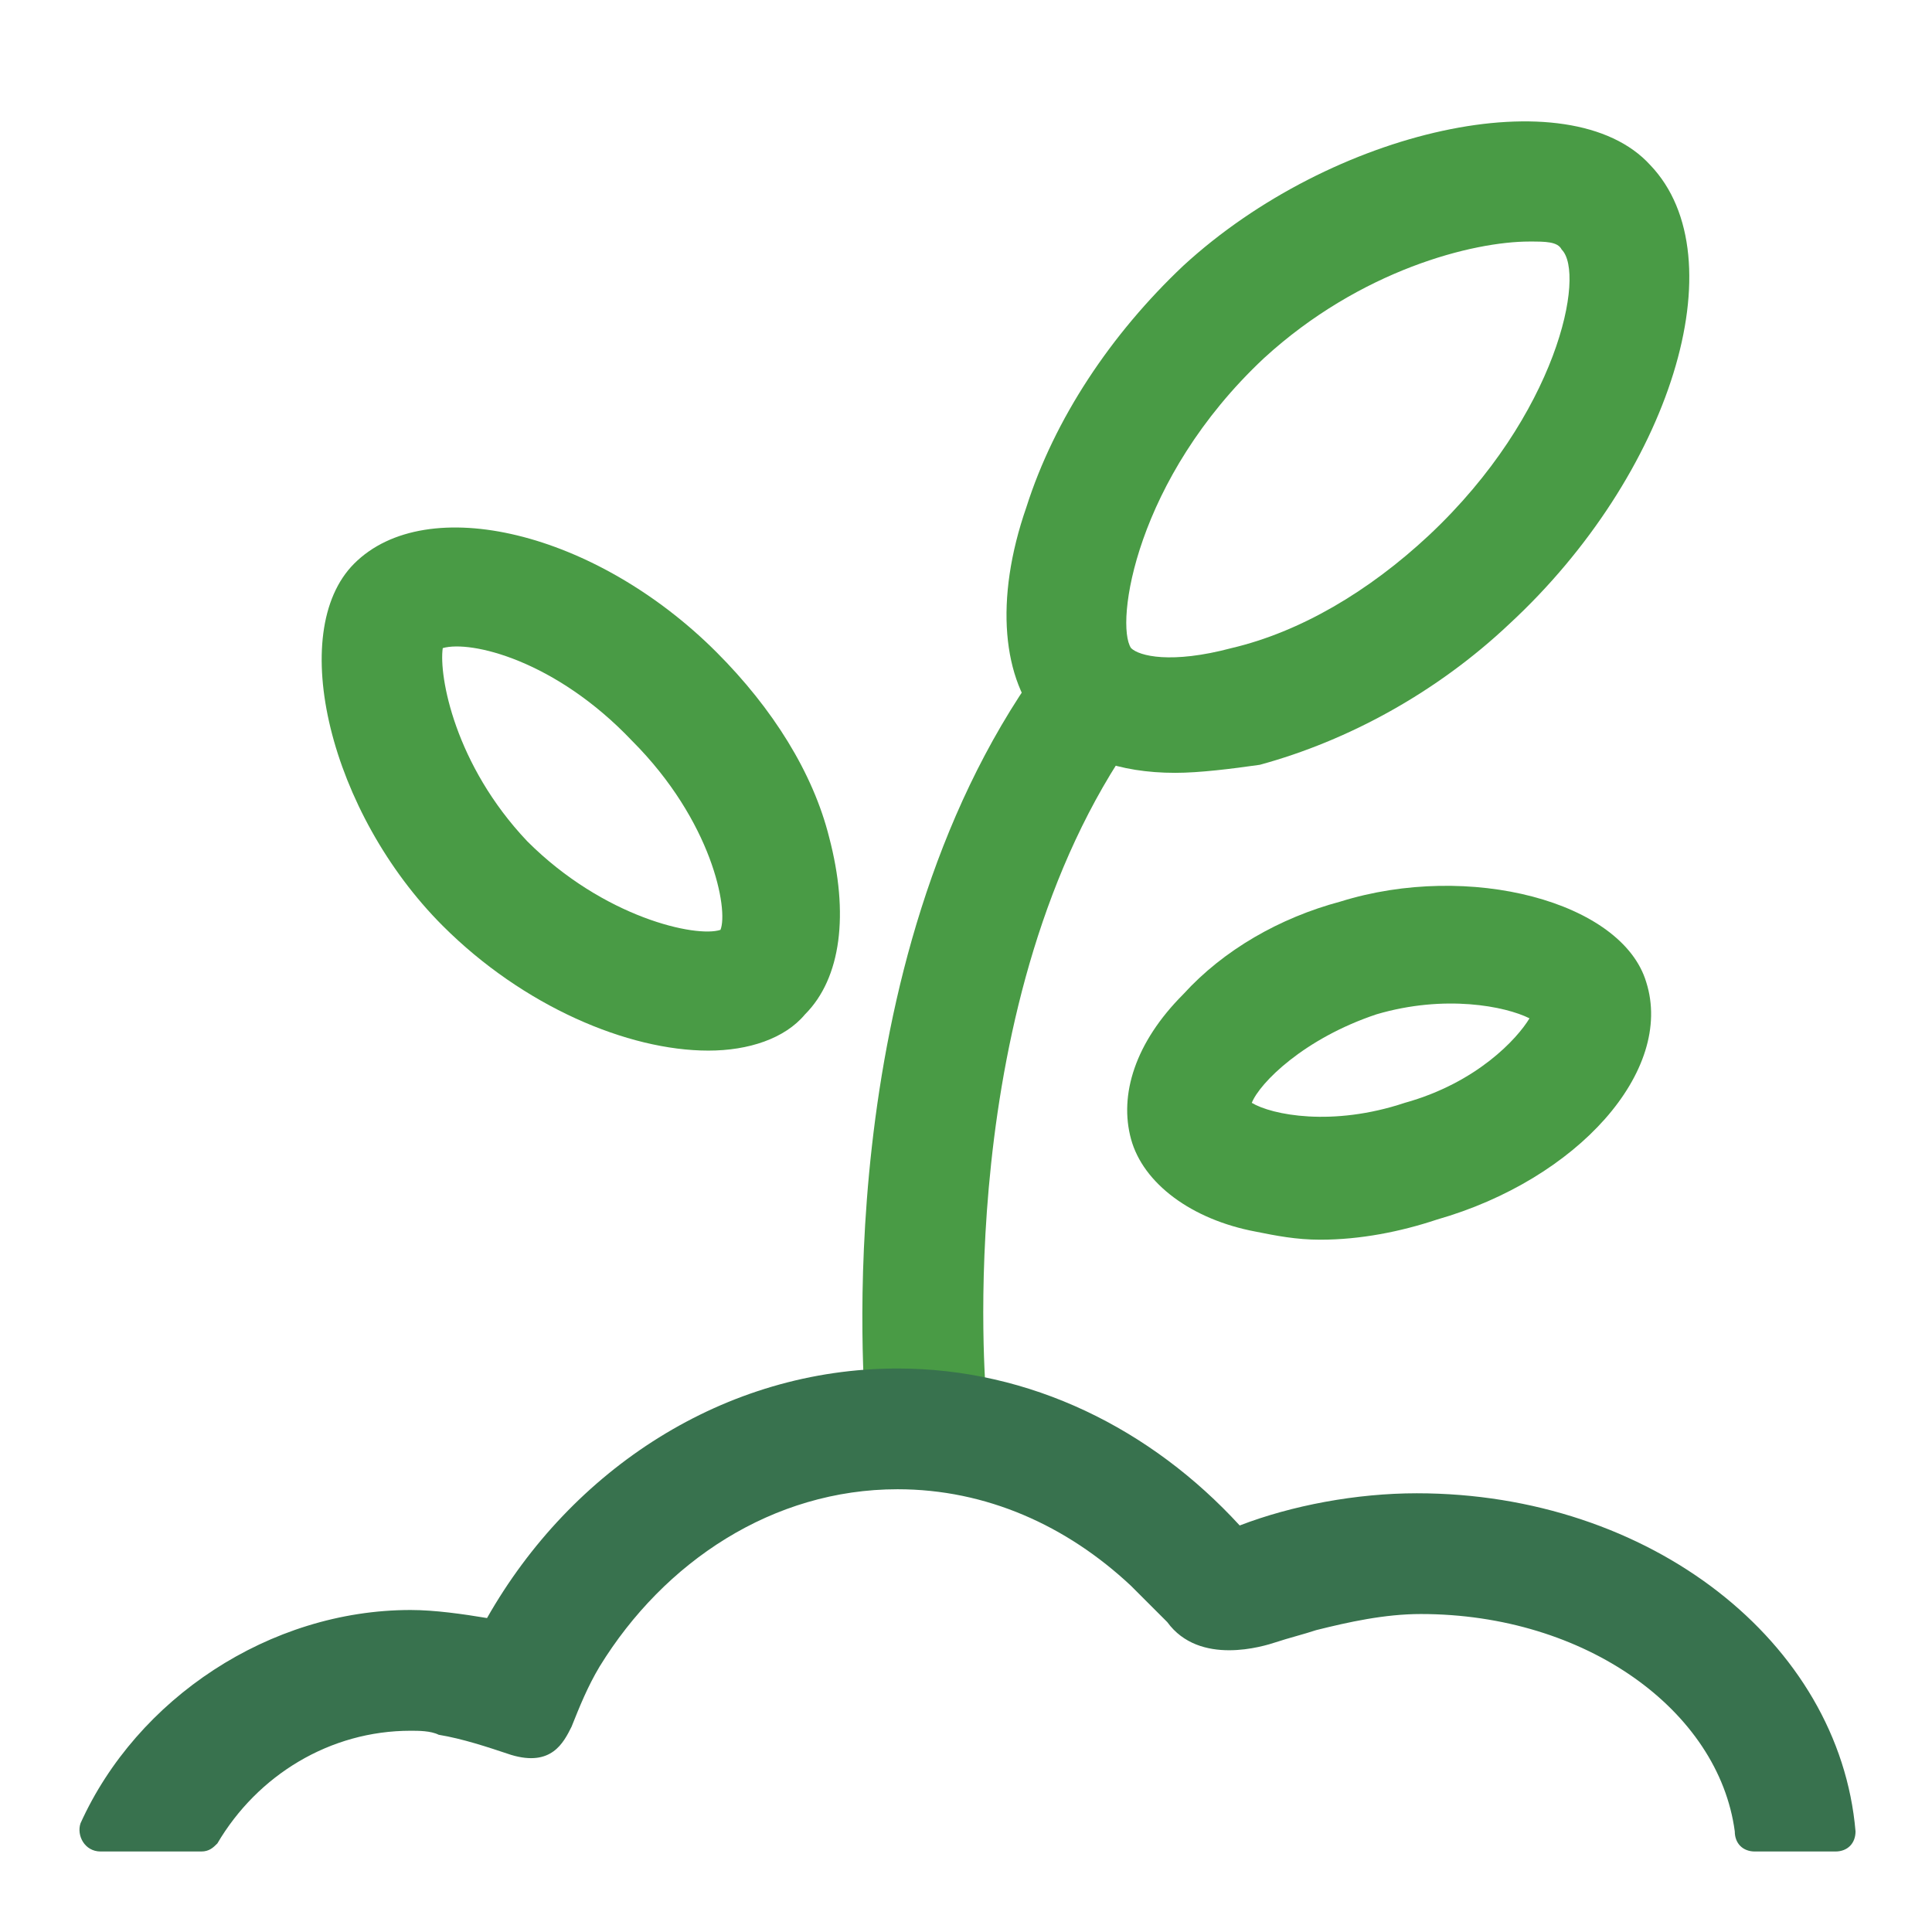
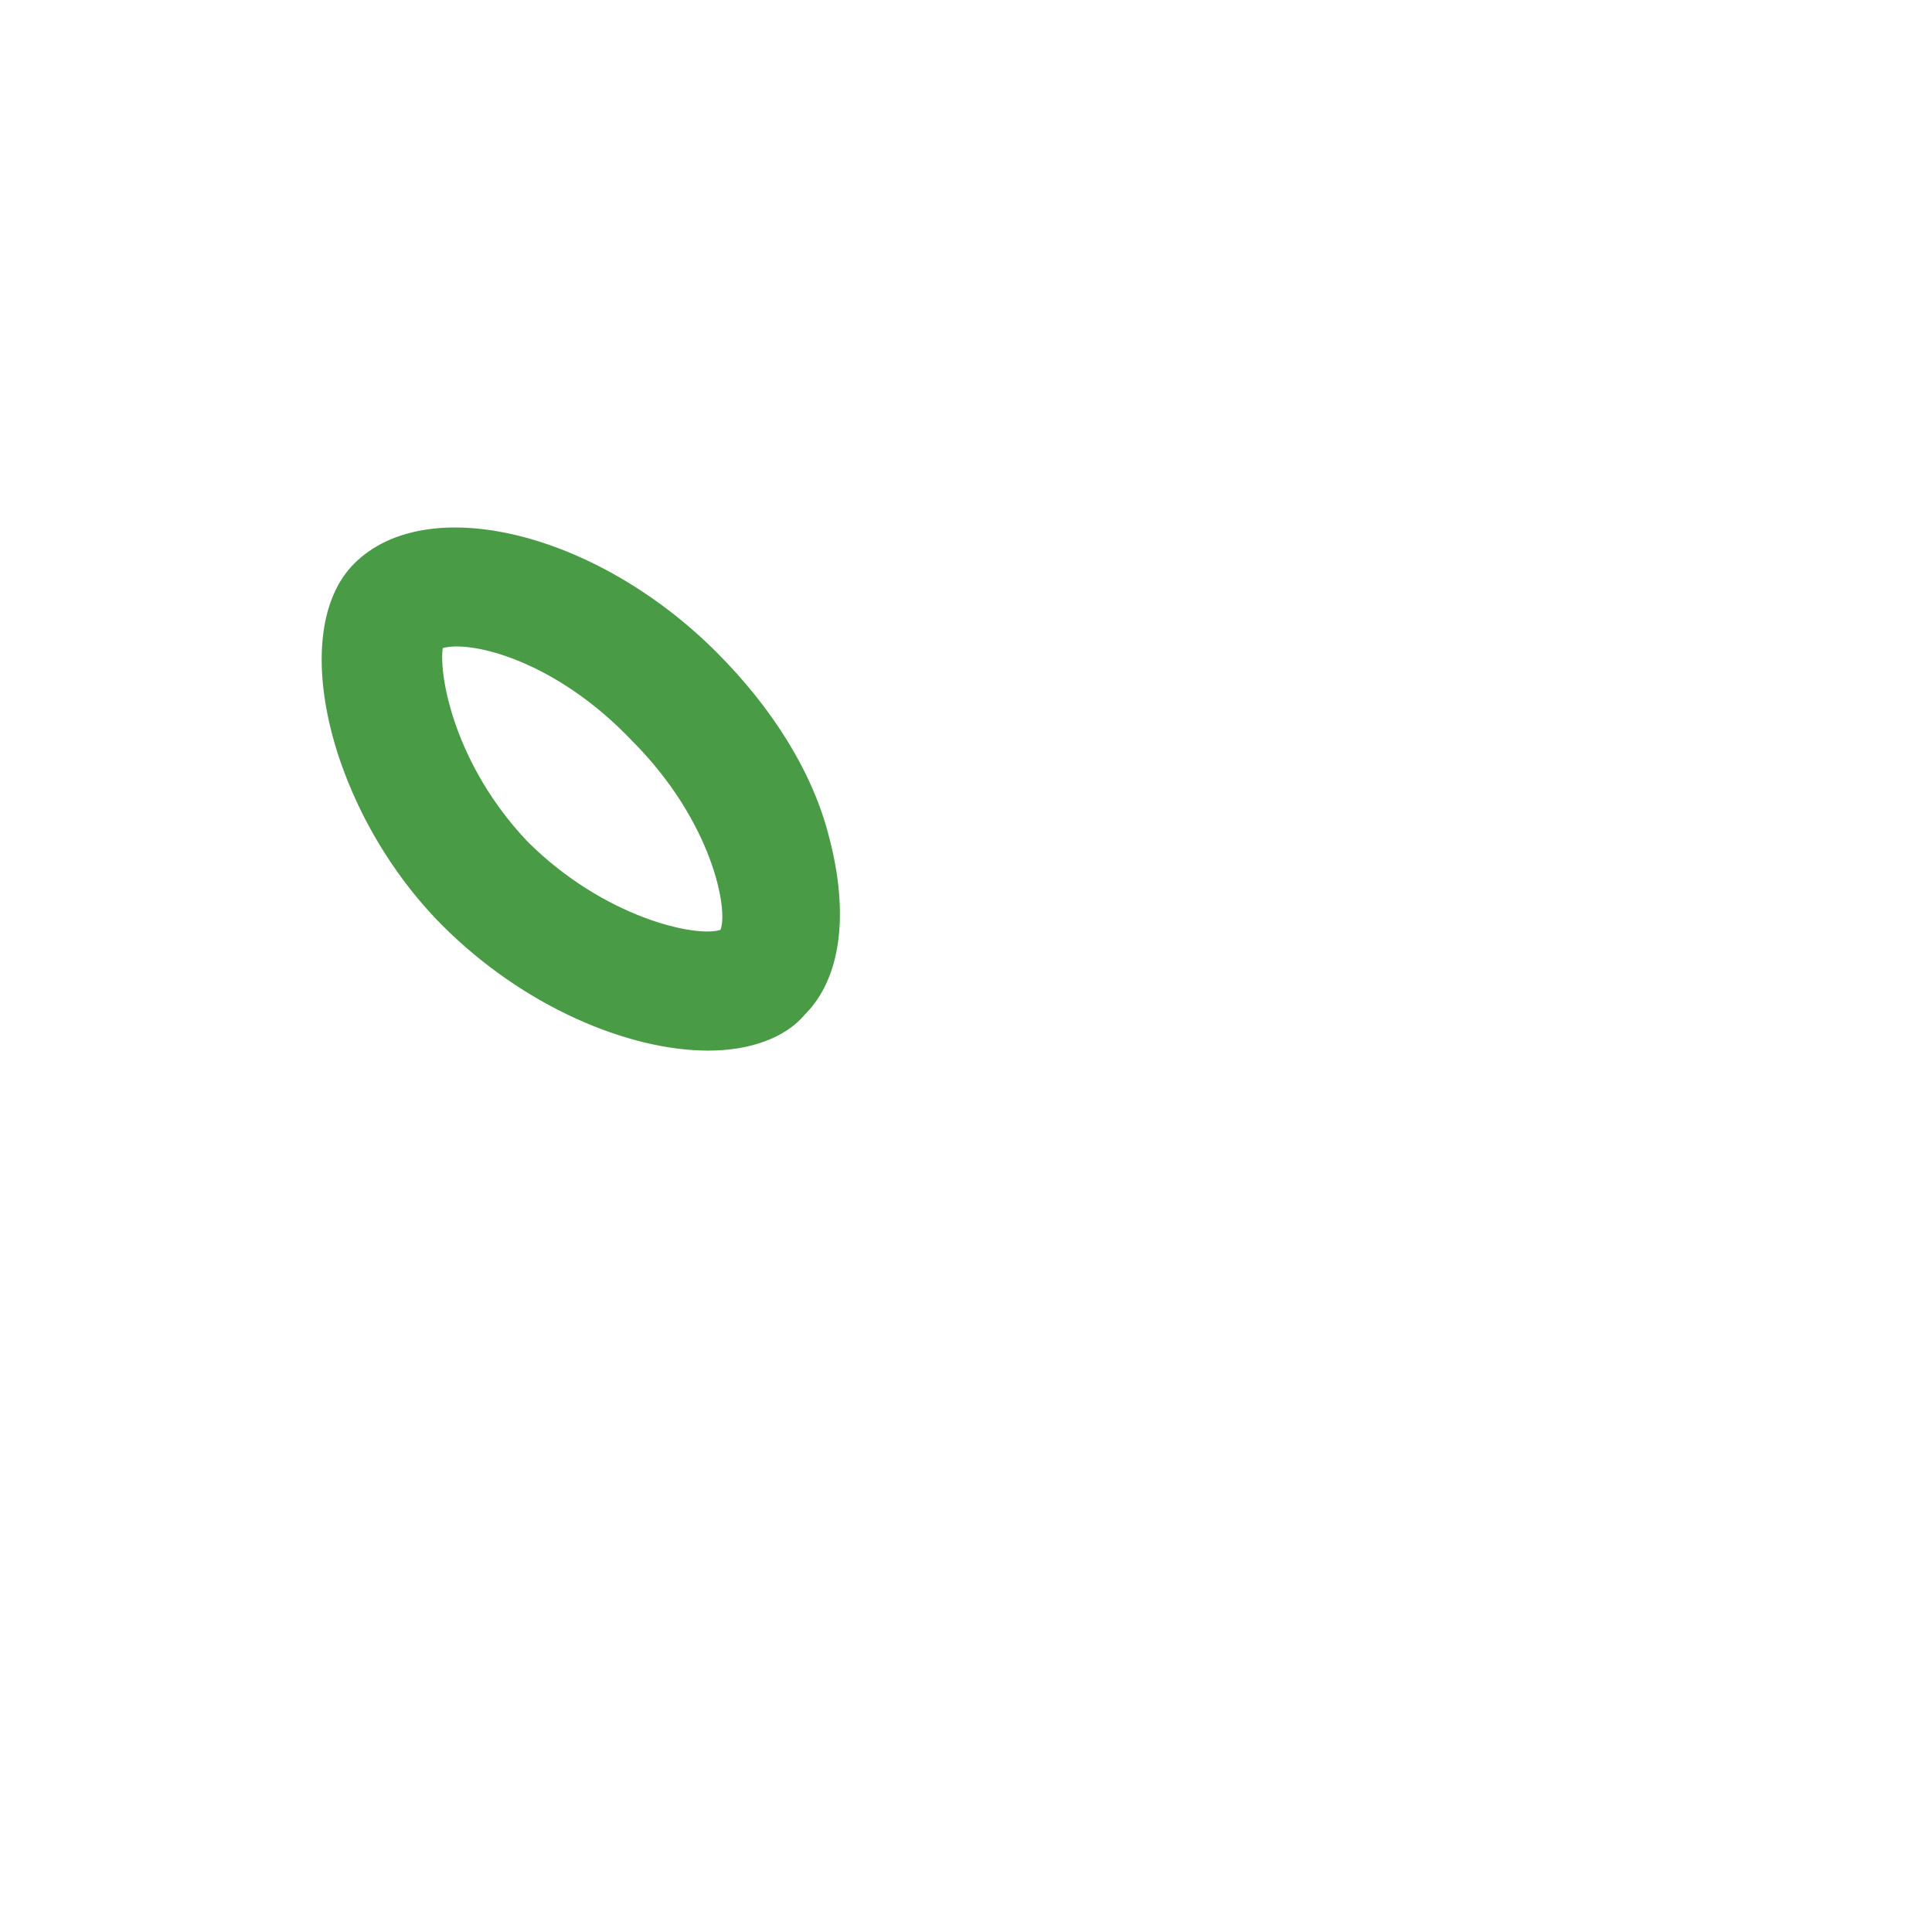
<svg xmlns="http://www.w3.org/2000/svg" width="48" height="48" viewBox="0 0 48 48" fill="none">
-   <path d="M21.5 35.102C21.5 34.702 20.5 24.002 25.8 16.602L28.2 18.302C23.6 24.802 24.5 34.602 24.5 34.702L21.5 35.102Z" fill="#499B45" />
  <path d="M17.6 26.102C15.6 26.102 13 25.002 11 23.002C8.2 20.202 7.1 15.702 8.8 14.002C10.6 12.202 14.8 13.202 17.8 16.202C19.2 17.602 20.2 19.202 20.6 20.802C21.1 22.702 20.9 24.302 20 25.202C19.5 25.802 18.6 26.102 17.6 26.102ZM11 16.102C10.9 16.802 11.3 19.002 13.1 20.902C15 22.802 17.3 23.302 17.9 23.102C18.1 22.602 17.7 20.402 15.7 18.402C13.8 16.402 11.7 15.902 11 16.102Z" fill="#499B45" />
-   <path d="M32.8 30.8C32.2 30.8 31.7 30.7 31.2 30.6C29.6 30.3 28.4 29.4 28.1 28.3C27.8 27.2 28.2 25.9 29.4 24.7C30.4 23.6 31.8 22.8 33.3 22.4C36.5 21.4 40.3 22.4 40.9 24.4C41.6 26.6 39.2 29.3 35.7 30.3C34.8 30.6 33.8 30.8 32.8 30.8ZM31.1 27.4C31.6 27.7 33.1 28 34.9 27.4C36.7 26.9 37.7 25.8 38 25.3C37.4 25 35.9 24.7 34.2 25.2C32.4 25.8 31.3 26.9 31.1 27.4Z" fill="#499B45" />
-   <path d="M29.2 19.201C27.8 19.201 26.7 18.801 25.9 18.001C24.9 16.901 24.7 14.901 25.5 12.601C26.2 10.401 27.6 8.301 29.4 6.601C33.1 3.201 39 1.901 41 4.101C43.2 6.401 41.5 11.801 37.5 15.501C35.7 17.201 33.5 18.401 31.3 19.001C30.6 19.101 29.8 19.201 29.2 19.201ZM38 6.001C36.6 6.001 33.8 6.701 31.4 8.901C28.2 11.901 27.7 15.501 28.1 16.101C28.3 16.301 29.1 16.501 30.6 16.101C32.3 15.701 34 14.701 35.5 13.301C38.7 10.301 39.4 6.801 38.8 6.201C38.7 6.001 38.4 6.001 38 6.001Z" fill="#499B45" />
-   <path d="M35.2 37.1C33.7 37.1 32.1 37.4 30.8 37.9C28.6 35.5 25.6 34 22.3 34C18 34 14.2 36.5 12.1 40.2C11.5 40.1 10.8 40 10.2 40C6.7 40 3.4 42.2 2 45.3C1.9 45.6 2.1 46 2.5 46H5C5.2 46 5.3 45.9 5.4 45.8C6.4 44.1 8.2 43 10.2 43C10.4 43 10.7 43 10.9 43.1C11.5 43.2 12.1 43.4 12.7 43.6C13.7 43.9 14 43.3 14.2 42.9C14.4 42.4 14.6 41.9 14.9 41.4C16.5 38.8 19.2 37 22.3 37C24.5 37 26.5 37.9 28.1 39.4C28.4 39.7 28.7 40 29 40.3C29.8 41.4 31.4 40.9 31.7 40.8C32 40.7 32.4 40.6 32.7 40.5C33.5 40.3 34.4 40.1 35.3 40.1C39.4 40.1 42.7 42.5 43.1 45.5C43.1 45.8 43.3 46 43.6 46H45.6C45.9 46 46.1 45.8 46.1 45.5C45.7 40.8 41 37.1 35.2 37.1Z" fill="#38724E" />
</svg>